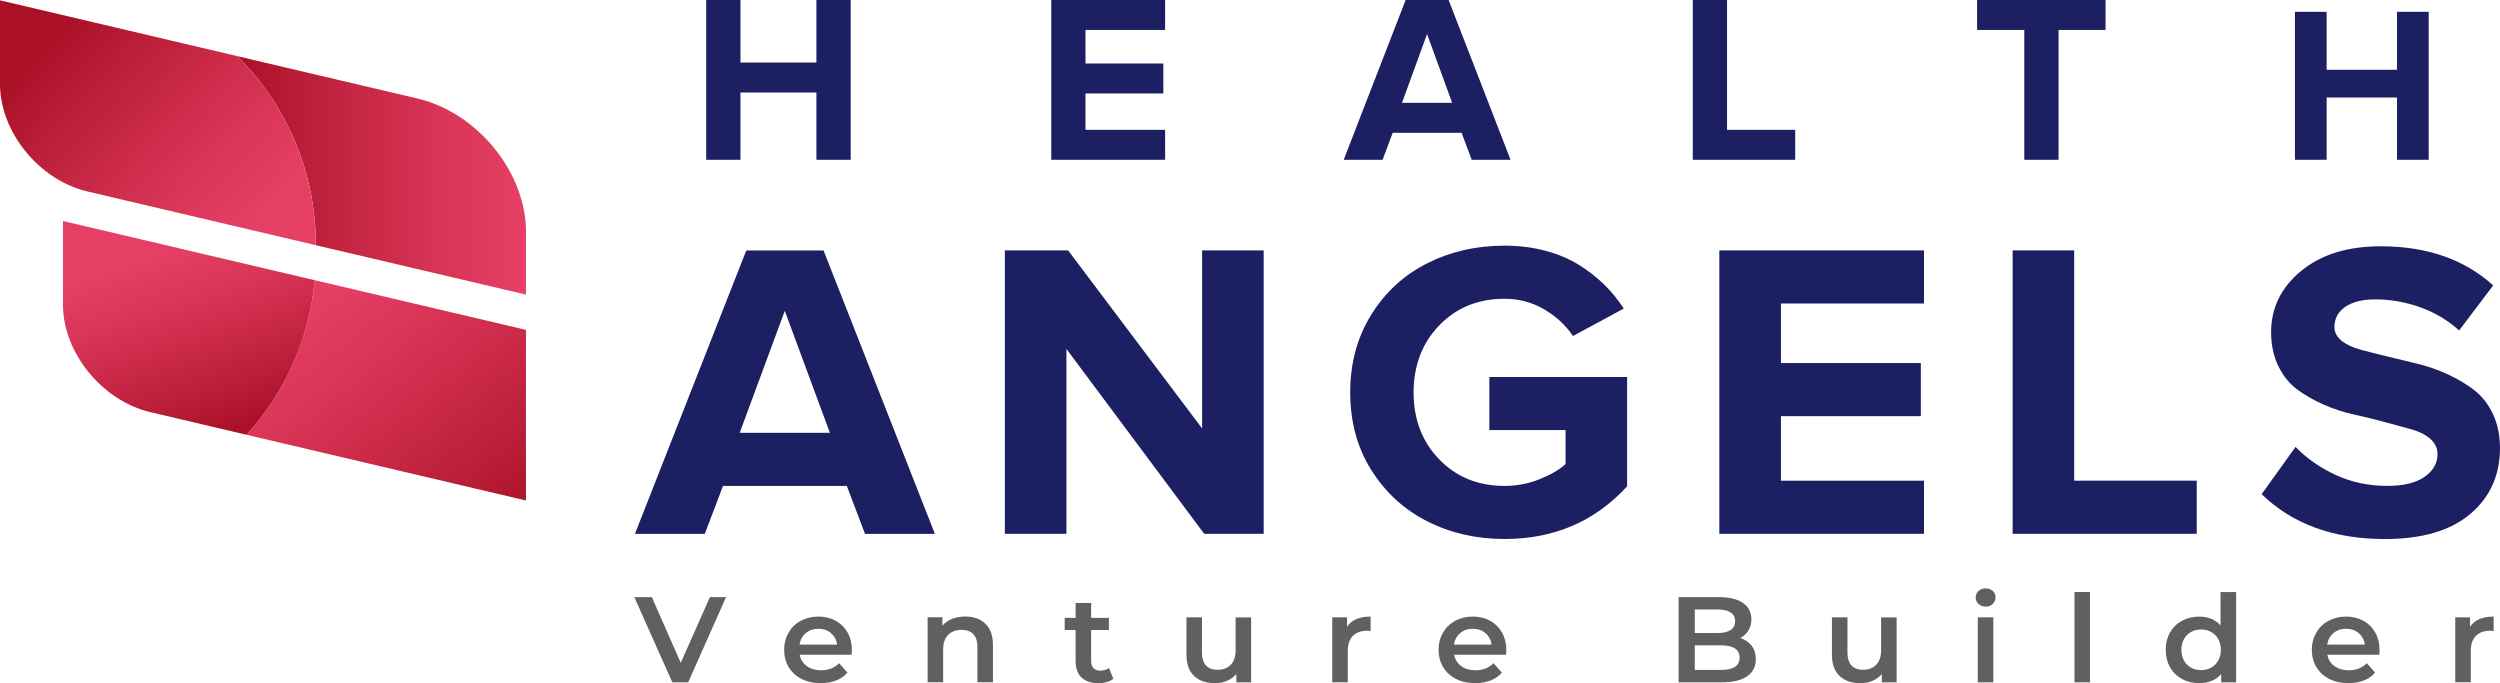
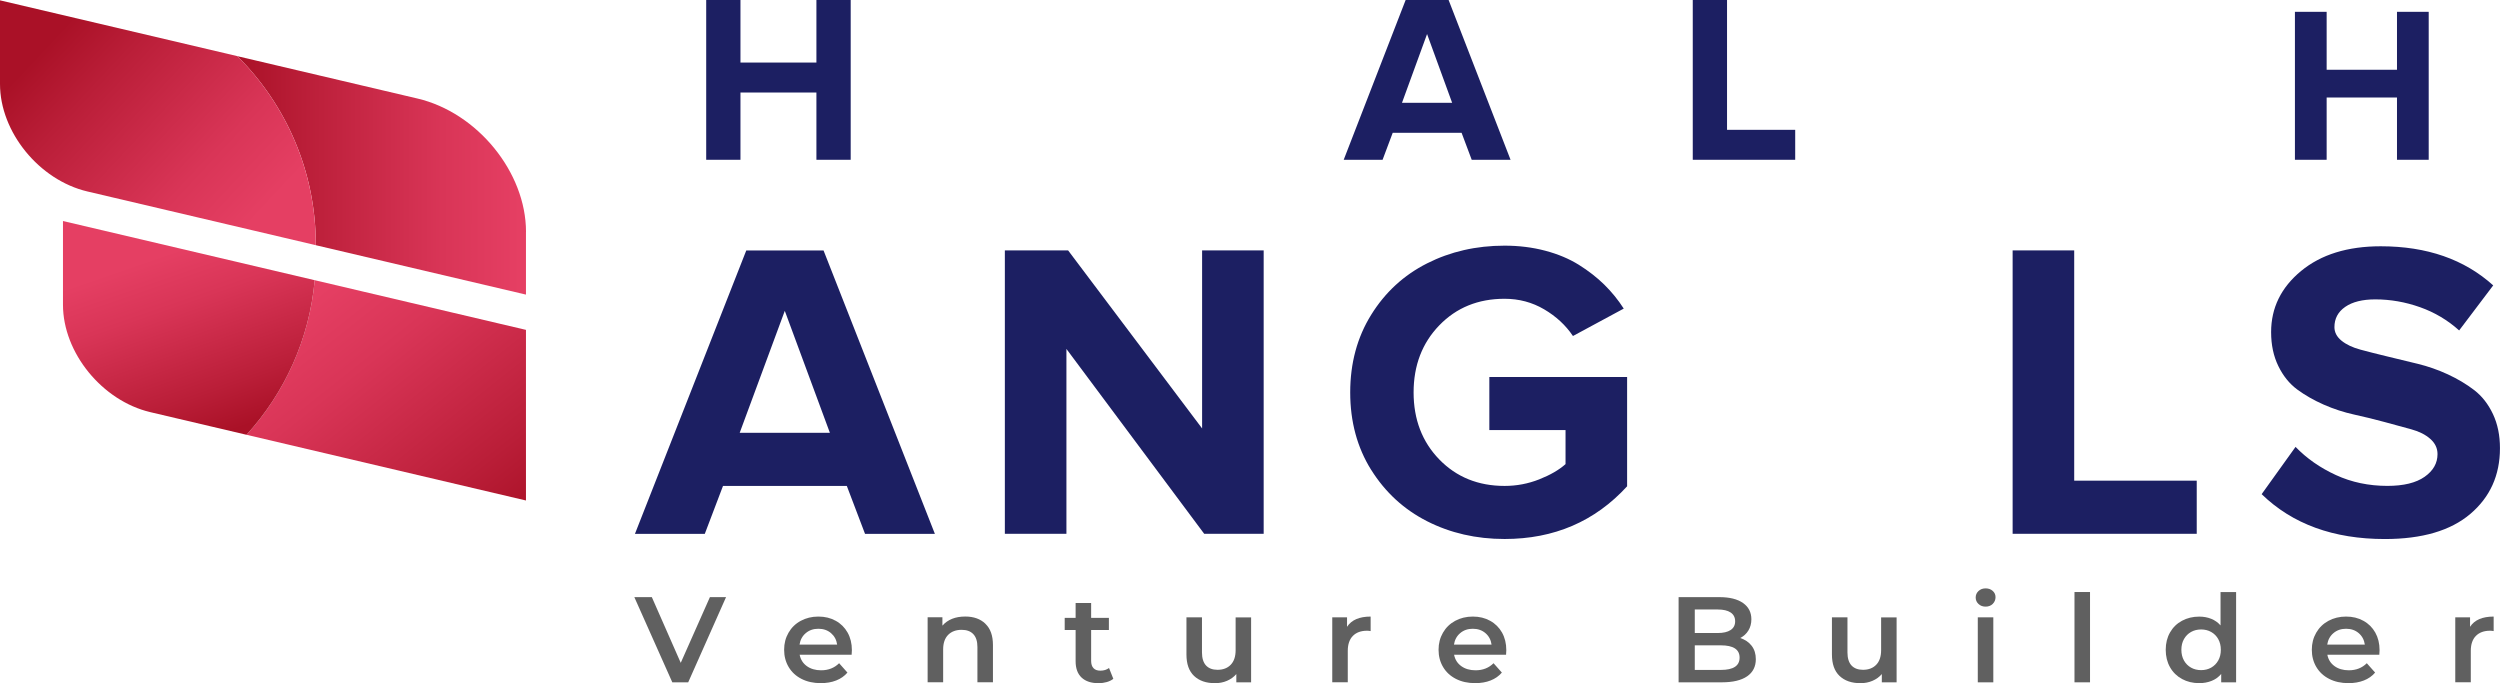
<svg xmlns="http://www.w3.org/2000/svg" width="333" height="91" viewBox="0 0 333 91" fill="none">
  <g clip-path="url(#clip0_1523_5)">
    <path d="M70.058 43.939V66.665L32.835 57.913C37.888 52.359 41.201 45.214 41.92 37.322L70.058 43.939Z" fill="url(#paint0_linear_1523_5)" />
    <path d="M41.92 37.322C41.207 45.214 37.893 52.359 32.835 57.913L20.047 54.904C13.606 53.395 8.388 46.98 8.388 40.587V29.441L41.914 37.322H41.92Z" fill="url(#paint1_linear_1523_5)" />
    <path d="M70.058 30.875V39.241L42.068 32.662V32.581C42.068 22.787 38.08 13.914 31.622 7.483L55.608 13.124C63.59 14.999 70.064 22.95 70.064 30.88L70.058 30.875Z" fill="url(#paint2_linear_1523_5)" />
    <path d="M42.062 32.575V32.657L11.653 25.506C5.217 23.997 0 17.587 0 11.189V0.044L31.617 7.478C38.074 13.909 42.062 22.776 42.062 32.575Z" fill="url(#paint3_linear_1523_5)" />
    <path d="M96.71 79.538L91.668 90.885H89.551L84.493 79.538H86.824L90.675 88.291L94.56 79.538H96.71Z" fill="#606060" />
    <path d="M113.443 87.207H106.514C106.635 87.844 106.953 88.351 107.463 88.722C107.973 89.093 108.61 89.283 109.372 89.283C110.343 89.283 111.144 88.967 111.77 88.34L112.878 89.588C112.483 90.052 111.978 90.406 111.375 90.64C110.766 90.88 110.086 90.995 109.323 90.995C108.352 90.995 107.496 90.804 106.761 90.428C106.02 90.052 105.45 89.523 105.049 88.847C104.649 88.171 104.446 87.408 104.446 86.553C104.446 85.697 104.643 84.95 105.033 84.275C105.422 83.599 105.966 83.07 106.662 82.694C107.359 82.318 108.138 82.127 109.01 82.127C109.883 82.127 110.64 82.313 111.315 82.689C111.995 83.059 112.522 83.588 112.9 84.258C113.279 84.934 113.471 85.713 113.471 86.602C113.471 86.743 113.46 86.94 113.438 87.201L113.443 87.207ZM107.332 84.329C106.876 84.711 106.596 85.223 106.498 85.861H111.507C111.419 85.234 111.15 84.727 110.695 84.335C110.245 83.948 109.68 83.751 109.01 83.751C108.341 83.751 107.787 83.942 107.332 84.329Z" fill="#606060" />
    <path d="M131.251 83.087C131.926 83.724 132.261 84.667 132.261 85.921V90.88H130.192V86.182C130.192 85.425 130.011 84.858 129.649 84.471C129.287 84.084 128.766 83.893 128.097 83.893C127.334 83.893 126.736 84.117 126.292 84.564C125.853 85.01 125.628 85.659 125.628 86.498V90.875H123.56V82.22H125.529V83.337C125.869 82.939 126.303 82.634 126.818 82.427C127.334 82.22 127.921 82.122 128.574 82.122C129.688 82.122 130.582 82.438 131.251 83.076V83.087Z" fill="#606060" />
    <path d="M148.297 90.417C148.055 90.613 147.759 90.755 147.414 90.853C147.068 90.951 146.7 91 146.316 91C145.345 91 144.599 90.749 144.067 90.253C143.54 89.757 143.272 89.032 143.272 88.084V83.92H141.818V82.302H143.272V80.323H145.34V82.302H147.704V83.92H145.34V88.035C145.34 88.455 145.444 88.776 145.653 89C145.861 89.223 146.163 89.332 146.563 89.332C147.024 89.332 147.414 89.212 147.721 88.978L148.297 90.422V90.417Z" fill="#606060" />
    <path d="M166.648 82.231V90.886H164.679V89.785C164.349 90.172 163.932 90.471 163.439 90.684C162.945 90.897 162.407 91 161.837 91C160.657 91 159.73 90.678 159.05 90.035C158.369 89.392 158.035 88.439 158.035 87.174V82.231H160.103V86.896C160.103 87.675 160.284 88.253 160.641 88.64C160.997 89.022 161.508 89.218 162.171 89.218C162.912 89.218 163.499 88.994 163.932 88.547C164.366 88.101 164.585 87.452 164.585 86.613V82.236H166.654L166.648 82.231Z" fill="#606060" />
    <path d="M182.569 82.133V84.062C182.393 84.029 182.234 84.013 182.092 84.013C181.285 84.013 180.66 84.242 180.204 84.7C179.755 85.157 179.524 85.822 179.524 86.683V90.88H177.456V82.225H179.425V83.49C180.018 82.58 181.066 82.127 182.569 82.127V82.133Z" fill="#606060" />
    <path d="M200.613 87.207H193.684C193.805 87.844 194.123 88.351 194.633 88.722C195.143 89.093 195.78 89.283 196.542 89.283C197.513 89.283 198.314 88.967 198.94 88.34L200.048 89.588C199.653 90.052 199.148 90.406 198.545 90.64C197.936 90.88 197.256 90.995 196.493 90.995C195.522 90.995 194.666 90.804 193.931 90.428C193.19 90.052 192.62 89.523 192.219 88.847C191.819 88.171 191.616 87.408 191.616 86.553C191.616 85.697 191.813 84.95 192.203 84.275C192.592 83.599 193.135 83.07 193.832 82.694C194.529 82.318 195.308 82.127 196.18 82.127C197.053 82.127 197.81 82.313 198.484 82.689C199.165 83.059 199.691 83.588 200.07 84.258C200.448 84.934 200.64 85.713 200.64 86.602C200.64 86.743 200.63 86.94 200.608 87.201L200.613 87.207ZM194.501 84.329C194.046 84.711 193.766 85.223 193.668 85.861H198.676C198.589 85.234 198.32 84.727 197.864 84.335C197.415 83.948 196.85 83.751 196.18 83.751C195.511 83.751 194.957 83.942 194.501 84.329Z" fill="#606060" />
    <path d="M233.316 86.013C233.689 86.493 233.876 87.092 233.876 87.806C233.876 88.787 233.492 89.55 232.718 90.084C231.945 90.618 230.82 90.885 229.344 90.885H223.589V79.538H229.015C230.381 79.538 231.434 79.8 232.175 80.323C232.916 80.847 233.283 81.571 233.283 82.487C233.283 83.048 233.152 83.544 232.888 83.98C232.625 84.411 232.257 84.749 231.796 84.983C232.438 85.19 232.943 85.534 233.316 86.013ZM225.745 81.19V84.318H228.79C229.542 84.318 230.118 84.187 230.518 83.92C230.919 83.653 231.122 83.272 231.122 82.76C231.122 82.247 230.919 81.849 230.518 81.582C230.118 81.315 229.542 81.184 228.79 81.184H225.745V81.19ZM231.714 87.594C231.714 86.504 230.88 85.959 229.218 85.959H225.745V89.234H229.218C230.88 89.234 231.714 88.689 231.714 87.599V87.594Z" fill="#606060" />
    <path d="M252.628 82.231V90.886H250.658V89.785C250.329 90.172 249.912 90.471 249.418 90.684C248.924 90.897 248.387 91 247.816 91C246.637 91 245.709 90.678 245.029 90.035C244.349 89.392 244.014 88.439 244.014 87.174V82.231H246.082V86.896C246.082 87.675 246.264 88.253 246.62 88.64C246.977 89.022 247.487 89.218 248.151 89.218C248.891 89.218 249.478 88.994 249.912 88.547C250.345 88.101 250.565 87.452 250.565 86.613V82.236H252.633L252.628 82.231Z" fill="#606060" />
    <path d="M263.539 80.454C263.287 80.22 263.161 79.931 263.161 79.588C263.161 79.244 263.287 78.955 263.539 78.721C263.792 78.487 264.105 78.372 264.483 78.372C264.862 78.372 265.174 78.481 265.427 78.705C265.679 78.928 265.805 79.206 265.805 79.538C265.805 79.893 265.679 80.192 265.432 80.438C265.185 80.683 264.867 80.803 264.483 80.803C264.099 80.803 263.792 80.688 263.539 80.454ZM263.441 82.231H265.509V90.885H263.441V82.231Z" fill="#606060" />
    <path d="M276.322 78.857H278.391V90.885H276.322V78.857Z" fill="#606060" />
    <path d="M297.85 78.857V90.885H295.864V89.768C295.524 90.177 295.101 90.488 294.597 90.689C294.092 90.891 293.543 90.995 292.934 90.995C292.084 90.995 291.322 90.809 290.647 90.444C289.972 90.079 289.434 89.556 289.05 88.88C288.666 88.204 288.474 87.43 288.474 86.553C288.474 85.675 288.666 84.907 289.05 84.237C289.434 83.566 289.966 83.048 290.647 82.683C291.327 82.318 292.09 82.133 292.934 82.133C293.521 82.133 294.054 82.231 294.536 82.427C295.019 82.623 295.436 82.912 295.776 83.305V78.863H297.845L297.85 78.857ZM294.525 88.929C294.92 88.706 295.239 88.389 295.469 87.981C295.699 87.572 295.815 87.098 295.815 86.553C295.815 86.008 295.699 85.539 295.469 85.125C295.239 84.716 294.926 84.4 294.525 84.177C294.13 83.953 293.681 83.844 293.187 83.844C292.693 83.844 292.243 83.953 291.848 84.177C291.453 84.4 291.135 84.716 290.905 85.125C290.674 85.534 290.559 86.013 290.559 86.553C290.559 87.092 290.674 87.566 290.905 87.981C291.135 88.389 291.453 88.706 291.848 88.929C292.243 89.152 292.693 89.261 293.187 89.261C293.681 89.261 294.13 89.152 294.525 88.929Z" fill="#606060" />
    <path d="M316.931 87.207H310.002C310.123 87.844 310.441 88.351 310.951 88.722C311.461 89.093 312.098 89.283 312.86 89.283C313.831 89.283 314.632 88.967 315.258 88.34L316.366 89.588C315.971 90.052 315.466 90.406 314.863 90.64C314.254 90.88 313.573 90.995 312.811 90.995C311.84 90.995 310.984 90.804 310.249 90.428C309.508 90.052 308.938 89.523 308.537 88.847C308.137 88.171 307.934 87.408 307.934 86.553C307.934 85.697 308.131 84.95 308.521 84.275C308.91 83.599 309.453 83.07 310.15 82.694C310.847 82.318 311.626 82.127 312.498 82.127C313.37 82.127 314.128 82.313 314.802 82.689C315.483 83.059 316.009 83.588 316.388 84.258C316.766 84.934 316.958 85.713 316.958 86.602C316.958 86.743 316.947 86.94 316.926 87.201L316.931 87.207ZM310.819 84.329C310.364 84.711 310.084 85.223 309.986 85.861H314.994C314.907 85.234 314.638 84.727 314.182 84.335C313.733 83.948 313.167 83.751 312.498 83.751C311.829 83.751 311.275 83.942 310.819 84.329Z" fill="#606060" />
    <path d="M332.155 82.133V84.062C331.98 84.029 331.82 84.013 331.678 84.013C330.871 84.013 330.246 84.242 329.791 84.7C329.341 85.157 329.11 85.822 329.11 86.683V90.88H327.042V82.225H329.012V83.49C329.604 82.58 330.652 82.127 332.155 82.127V82.133Z" fill="#606060" />
    <path d="M84.575 71.107L99.404 33.36H109.696L124.525 71.107H115.221L112.796 64.725H96.304L93.879 71.107H84.575ZM98.532 57.651H110.541L104.534 41.404L98.526 57.651H98.532Z" fill="#1C1F62" />
    <path d="M133.846 71.107V33.355H142.273L160.12 57.068V33.355H168.321V71.102H160.399L142.048 46.478V71.102H133.846V71.107Z" fill="#1C1F62" />
    <path d="M182.64 62.589C180.781 59.608 179.848 56.169 179.848 52.272C179.848 48.375 180.781 44.925 182.64 41.933C184.5 38.935 186.98 36.652 190.085 35.082C193.185 33.513 196.625 32.722 200.405 32.722C202.319 32.722 204.124 32.946 205.819 33.393C207.509 33.84 209.001 34.466 210.291 35.267C211.58 36.074 212.71 36.952 213.687 37.911C214.663 38.87 215.53 39.933 216.282 41.105L209.517 44.756C208.557 43.328 207.279 42.14 205.682 41.203C204.086 40.265 202.33 39.797 200.41 39.797C196.893 39.797 193.997 40.974 191.714 43.334C189.432 45.694 188.291 48.675 188.291 52.272C188.291 55.869 189.432 58.85 191.714 61.199C193.997 63.548 196.899 64.725 200.41 64.725C202.007 64.725 203.543 64.436 205.018 63.853C206.494 63.27 207.663 62.594 208.53 61.82V57.286H198.38V50.212H216.731V64.774C212.447 69.456 207.004 71.794 200.41 71.794C196.63 71.794 193.19 71.004 190.091 69.429C186.991 67.853 184.511 65.57 182.646 62.589H182.64Z" fill="#1C1F62" />
-     <path d="M229.015 71.107V33.355H256.276V40.429H237.217V48.359H255.853V55.433H237.217V64.028H256.276V71.102H229.015V71.107Z" fill="#1C1F62" />
    <path d="M268.082 71.107V33.355H276.284V64.028H292.605V71.102H268.077L268.082 71.107Z" fill="#1C1F62" />
    <path d="M301.257 65.815L305.767 59.526C307.253 61.063 309.042 62.311 311.138 63.275C313.233 64.24 315.521 64.72 318.001 64.72C320.162 64.72 321.814 64.316 322.96 63.51C324.107 62.703 324.677 61.695 324.677 60.485C324.677 59.706 324.359 59.03 323.717 58.463C323.076 57.896 322.242 57.471 321.199 57.188C320.157 56.904 318.977 56.583 317.661 56.223C316.344 55.863 314.983 55.531 313.595 55.226C312.202 54.92 310.847 54.479 309.519 53.896C308.197 53.313 307.017 52.637 305.981 51.874C304.949 51.105 304.11 50.07 303.473 48.756C302.832 47.443 302.513 45.939 302.513 44.238C302.513 41.006 303.841 38.292 306.502 36.096C309.163 33.9 312.701 32.804 317.118 32.804C323.262 32.804 328.254 34.543 332.095 38.014L327.558 44.015C326.038 42.647 324.304 41.611 322.351 40.919C320.398 40.227 318.412 39.878 316.388 39.878C314.676 39.878 313.343 40.211 312.383 40.876C311.423 41.541 310.946 42.44 310.946 43.573C310.946 44.266 311.264 44.87 311.895 45.383C312.531 45.895 313.37 46.293 314.424 46.576C315.472 46.86 316.662 47.16 317.995 47.481C319.323 47.803 320.673 48.13 322.044 48.462C323.41 48.795 324.749 49.263 326.06 49.868C327.371 50.479 328.545 51.176 329.577 51.972C330.608 52.768 331.436 53.831 332.062 55.155C332.687 56.485 332.995 57.994 332.995 59.7C332.995 63.303 331.678 66.219 329.05 68.453C326.417 70.688 322.62 71.799 317.661 71.799C310.819 71.799 305.35 69.805 301.251 65.821L301.257 65.815Z" fill="#1C1F62" />
    <path d="M94.066 21.283V0H98.63V8.333H108.747V0H113.312V21.283H108.747V12.323H98.63V21.283H94.066Z" fill="#1C1F62" />
-     <path d="M140.029 21.283V0H155.193V3.989H144.588V8.459H154.957V12.448H144.588V17.293H155.193V21.283H140.029Z" fill="#1C1F62" />
    <path d="M178.981 21.283L187.232 0H192.954L201.206 21.283H196.032L194.682 17.686H185.51L184.16 21.283H178.987H178.981ZM186.744 13.696H193.426L190.085 4.534L186.744 13.696Z" fill="#1C1F62" />
    <path d="M225.476 21.283V0H230.041V17.293H239.121V21.283H225.476Z" fill="#1C1F62" />
-     <path d="M263.348 3.989V0H280.459V3.989H274.199V21.283H269.635V3.989H263.348Z" fill="#1C1F62" />
    <path d="M305.684 21.283V1.575H309.909V9.292H319.279V1.575H323.503V21.283H319.279V12.988H309.909V21.283H305.684Z" fill="#1C1F62" />
  </g>
  <defs>
    <linearGradient id="paint0_linear_1523_5" x1="67.815" y1="71.249" x2="41.752" y2="38.457" gradientUnits="userSpaceOnUse">
      <stop stop-color="#AA1127" />
      <stop offset="0.23" stop-color="#BA1E38" />
      <stop offset="0.71" stop-color="#D93557" />
      <stop offset="0.98" stop-color="#E53F63" />
    </linearGradient>
    <linearGradient id="paint1_linear_1523_5" x1="31.183" y1="57.22" x2="22.801" y2="32.988" gradientUnits="userSpaceOnUse">
      <stop stop-color="#AA1127" />
      <stop offset="0.23" stop-color="#BA1E38" />
      <stop offset="0.71" stop-color="#D93557" />
      <stop offset="0.98" stop-color="#E53F63" />
    </linearGradient>
    <linearGradient id="paint2_linear_1523_5" x1="31.617" y1="23.359" x2="70.058" y2="23.359" gradientUnits="userSpaceOnUse">
      <stop stop-color="#AA1127" />
      <stop offset="0.23" stop-color="#BA1E38" />
      <stop offset="0.71" stop-color="#D93557" />
      <stop offset="0.98" stop-color="#E53F63" />
    </linearGradient>
    <linearGradient id="paint3_linear_1523_5" x1="7.467" y1="4.665" x2="34.392" y2="29.853" gradientUnits="userSpaceOnUse">
      <stop stop-color="#AA1127" />
      <stop offset="0.23" stop-color="#BA1E38" />
      <stop offset="0.71" stop-color="#D93557" />
      <stop offset="0.98" stop-color="#E53F63" />
    </linearGradient>
    <clipPath id="clip0_1523_5">
      <rect width="333" height="91" fill="white" />
    </clipPath>
  </defs>
</svg>